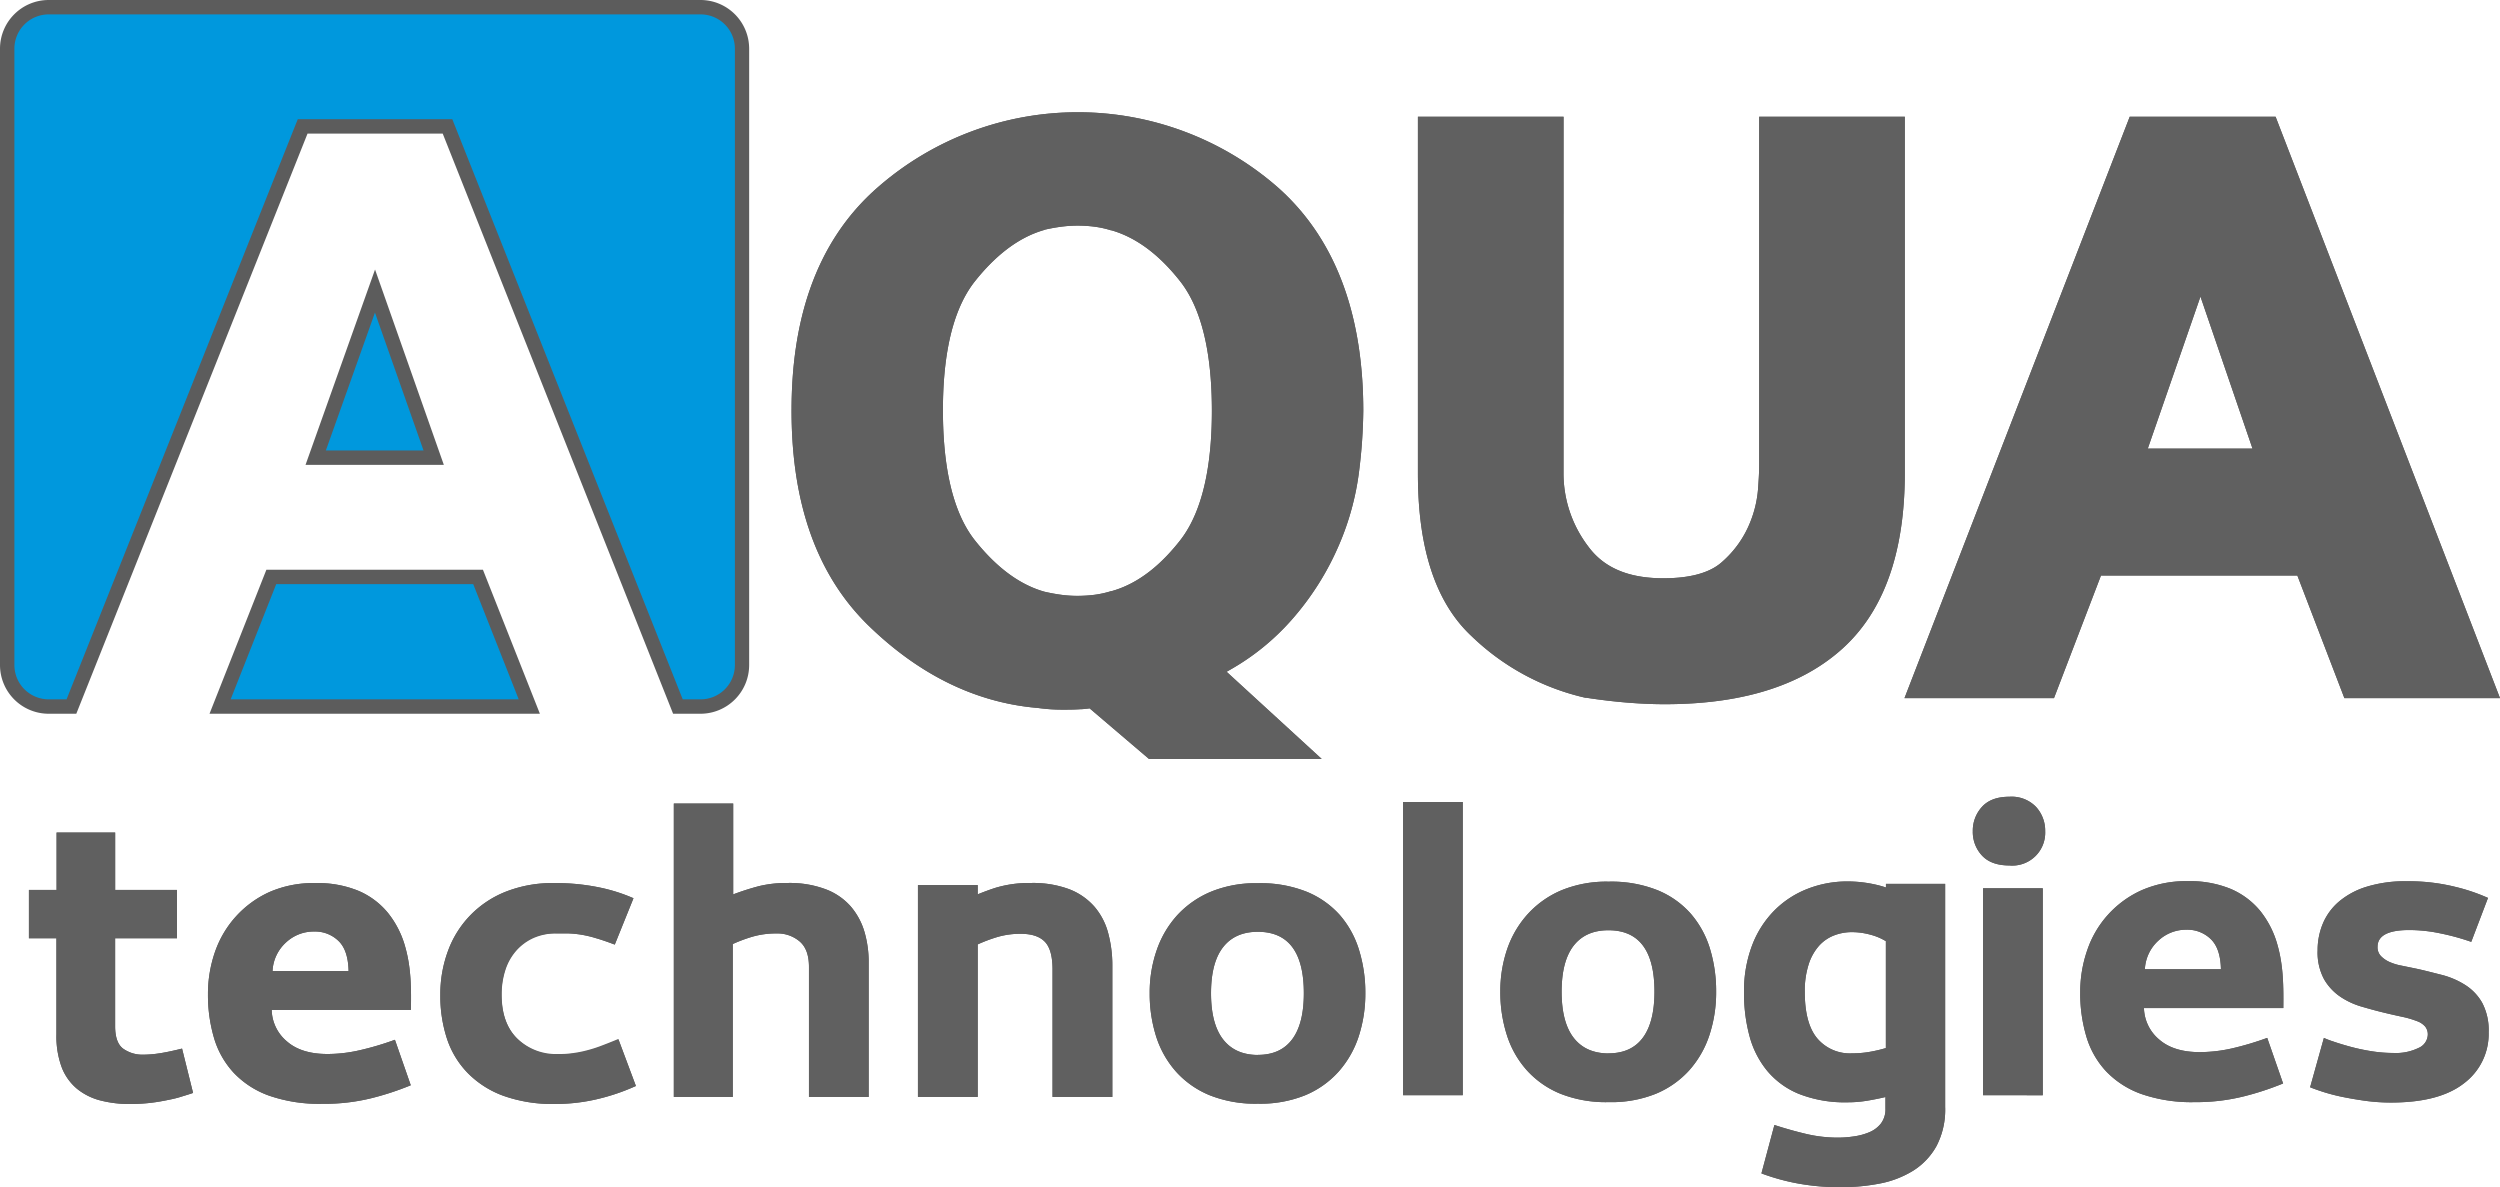
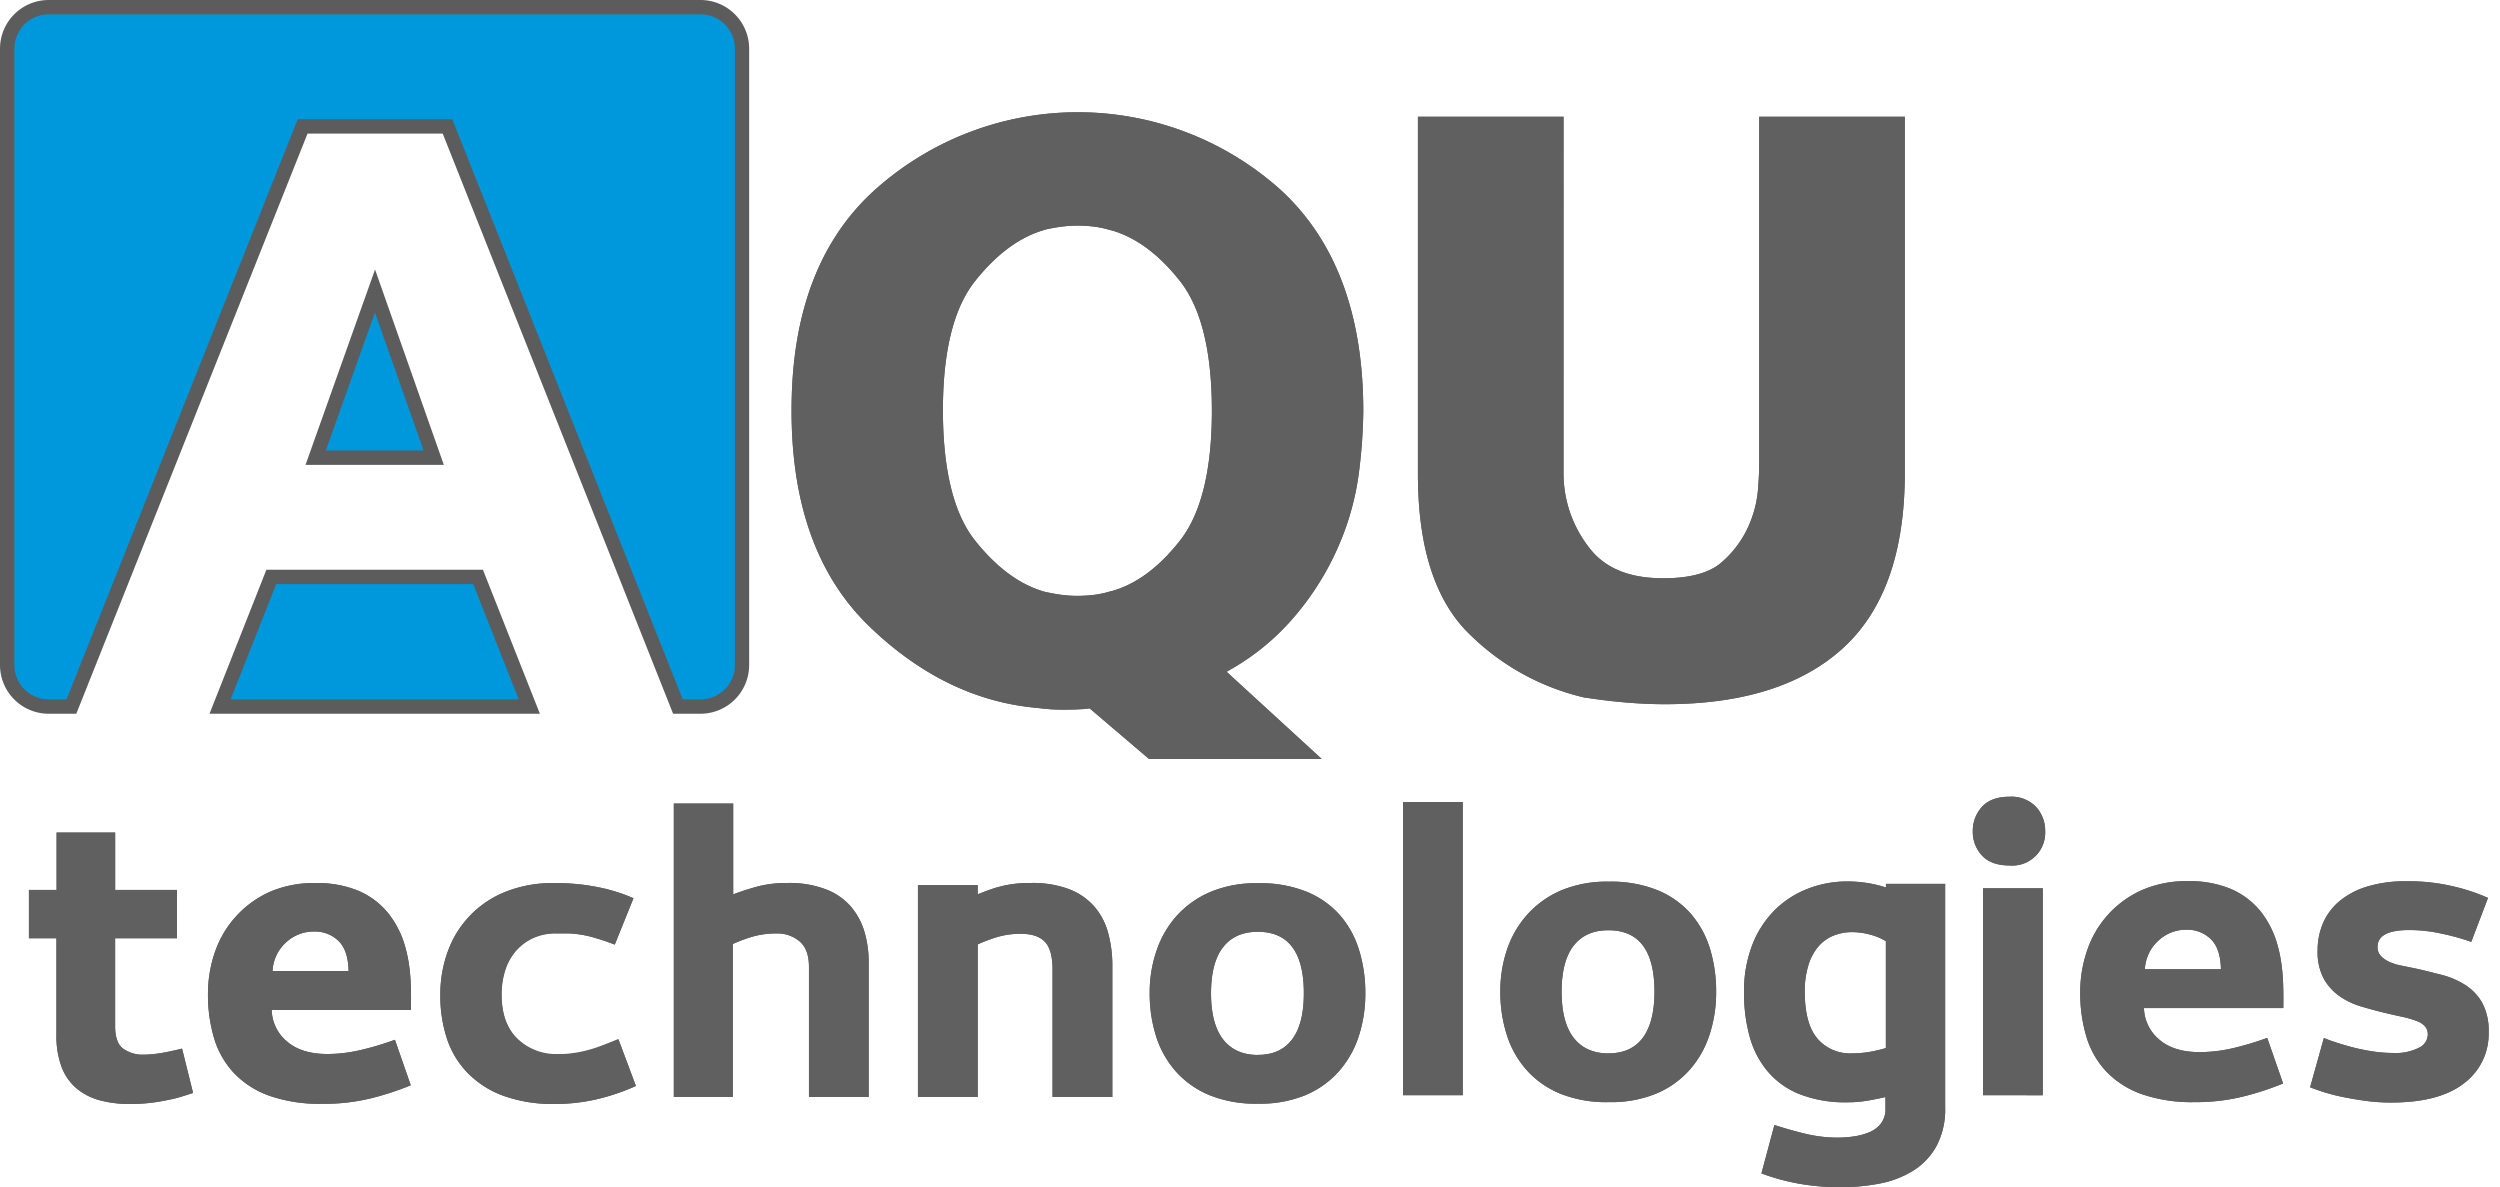
<svg xmlns="http://www.w3.org/2000/svg" viewBox="0 0 597.34 283.68">
  <defs>
    <style>.cls-1{fill:#606060;}.cls-1,.cls-2,.cls-3{fill-rule:evenodd;}.cls-2{fill:#5c5c5c;}.cls-3{fill:#0098dd;}</style>
  </defs>
  <title>лого AQUAtech стандартРесурс 520</title>
  <g id="Слой_2" data-name="Слой 2">
    <g id="Слой_1-2" data-name="Слой 1">
      <path class="cls-1" d="M315.79,181.33l-22.71-20.82,1-.58a56.73,56.73,0,0,0,14.46-11.74,66.77,66.77,0,0,0,11.4-18,64.67,64.67,0,0,0,4.8-17.63,125.63,125.63,0,0,0,1-14.37c0-20-5-39.84-20.56-53.54a72.61,72.61,0,0,0-95.32,0C194.17,58.25,189.13,77.9,189.13,98v.19c0,19,4.48,37.83,18.54,51.43,11.23,10.86,24.58,18.21,40.33,19.54h0c1,.13,1.92.23,2.89.3s2,.1,3,.1c1.38,0,2.76,0,4.15-.1.65,0,1.3-.09,1.95-.16l.36-.05,14.21,12.11ZM249.54,54.9a40.58,40.58,0,0,1,4.08-.74,29.58,29.58,0,0,1,3.87-.25,31.2,31.2,0,0,1,4,.25,23.25,23.25,0,0,1,4,.88l.12,0C272.34,57,277.74,61.81,282,67.23c6.33,8.08,7.56,21,7.56,30.93S288.31,121,282,129.09c-4.24,5.42-9.64,10.27-16.4,12.15l-.12,0a23.57,23.57,0,0,1-4,.88,33.13,33.13,0,0,1-4,.25,29.58,29.58,0,0,1-3.87-.25c-1.37-.18-2.73-.44-4.08-.75h0c-6.75-1.91-12.21-6.78-16.51-12.16-6.45-8.06-7.71-21.1-7.72-31.09V98c0-10,1.29-22.86,7.72-30.89,4.3-5.38,9.76-10.25,16.51-12.17h0Z" />
      <path class="cls-1" d="M373.59,27.89h-34.8v85.32c0,13.55,2.41,29.06,12.79,38.76a57.49,57.49,0,0,0,27.24,14.75l.13,0,.12,0c3.23.5,6.47.89,9.72,1.15,3,.25,6,.39,9,.39,15,0,30.95-2.91,42.44-13.29,11.74-10.61,14.9-26.83,14.9-42V27.89H420.33v83.27c0,1.9-.14,3.8-.27,5.7a26.7,26.7,0,0,1-1.88,7.92,24.67,24.67,0,0,1-6.67,9.44c-3.57,3.27-9.43,3.95-14.08,3.95-6.89,0-13.54-1.69-17.85-7.48a28.83,28.83,0,0,1-6-17.67Z" />
-       <path class="cls-1" d="M560.18,166.81h37.16L543.72,27.89H508.87L455.05,166.81h35.72L502,137.51h46.92l11.24,29.3Zm-47-59.62,12.59-36.33,12.44,36.33Z" />
      <path class="cls-2" d="M129,170.54H50.06l13.59-34.41h51.74L129,170.54ZM73,111.08,89.61,64.4l16.44,46.68Zm32.78-79.16,55.05,138.62h6.62A11.64,11.64,0,0,0,179,158.92V11.62A11.64,11.64,0,0,0,167.41,0H11.62A11.64,11.64,0,0,0,0,11.62v147.3a11.64,11.64,0,0,0,11.62,11.62h6.61L73.48,31.92Z" />
-       <path class="cls-3" d="M123.92,167.1H55.11L66,139.57h47.07l10.87,27.53ZM77.84,107.64H101.2L89.59,74.69l-11.75,33ZM11.62,3.44a8.19,8.19,0,0,0-8.18,8.18v147.3a8.2,8.2,0,0,0,8.18,8.18H15.9L71.15,28.48h36.92L163.13,167.1h4.28a8.2,8.2,0,0,0,8.18-8.18V11.62a8.19,8.19,0,0,0-8.18-8.18Z" />
+       <path class="cls-3" d="M123.92,167.1H55.11L66,139.57h47.07l10.87,27.53M77.84,107.64H101.2L89.59,74.69l-11.75,33ZM11.62,3.44a8.19,8.19,0,0,0-8.18,8.18v147.3a8.2,8.2,0,0,0,8.18,8.18H15.9L71.15,28.48h36.92L163.13,167.1h4.28a8.2,8.2,0,0,0,8.18-8.18V11.62a8.19,8.19,0,0,0-8.18-8.18Z" />
      <path class="cls-1" d="M13.52,224.19H6.91V212.63h6.61v-13.7h14v13.7H42.28v11.56H27.51v21c0,2.66.65,4.45,1.94,5.39A7.91,7.91,0,0,0,34.21,252a26,26,0,0,0,4-.34c1.45-.22,3.22-.6,5.29-1.12l2.63,10.6c-.91.32-2,.64-3.16,1s-2.46.61-3.79.87-2.69.46-4.08.59-2.71.19-3.94.19a28.07,28.07,0,0,1-7.24-.87,14.57,14.57,0,0,1-5.58-2.82,12.56,12.56,0,0,1-3.6-5.1,21.27,21.27,0,0,1-1.26-7.83V224.19Zm220.09-10.5v-2.21H219.33v50.61h14.28V225.65a37,37,0,0,1,4.81-1.8,19.3,19.3,0,0,1,5.49-.73c2.59,0,4.51.63,5.74,1.9s1.84,3.48,1.84,6.65v30.42h14.29V230.6a29.57,29.57,0,0,0-1-7.67,15.93,15.93,0,0,0-3.26-6.27,15.3,15.3,0,0,0-6-4.18,24.8,24.8,0,0,0-9.19-1.5,27.87,27.87,0,0,0-8.5,1.16c-1.44.46-2.85,1-4.23,1.55Zm231.2-2.51H450.62v.87a26.41,26.41,0,0,0-2.82-.76,29.92,29.92,0,0,0-6.31-.68,26.05,26.05,0,0,0-9.67,1.79,22.9,22.9,0,0,0-7.87,5.16,23.86,23.86,0,0,0-5.3,8.3A30.56,30.56,0,0,0,416.71,237,39.28,39.28,0,0,0,418,247.48a22,22,0,0,0,4.23,8.36,19.4,19.4,0,0,0,7.62,5.54,29.9,29.9,0,0,0,11.62,2,27.89,27.89,0,0,0,4.71-.39q2.28-.39,4.32-.87v2.72a5.58,5.58,0,0,1-1.07,3.59,6.78,6.78,0,0,1-2.77,2.09,14.32,14.32,0,0,1-3.69,1,25.16,25.16,0,0,1-3.74.3,32.93,32.93,0,0,1-7.87-.93q-3.79-.91-7.39-2.09l-3.1,11.57a51.36,51.36,0,0,0,8.84,2.43,56.11,56.11,0,0,0,10.1.87,48.91,48.91,0,0,0,9.28-.87,23.58,23.58,0,0,0,8-3.06,16.27,16.27,0,0,0,5.59-5.88,18.78,18.78,0,0,0,2.09-9.33V211.18ZM83.29,232q-.11-5-2.43-7.19a8,8,0,0,0-5.74-2.23,9.71,9.71,0,0,0-6.85,2.67A9.82,9.82,0,0,0,65.12,232Zm14.86,27.31a67.73,67.73,0,0,1-9.28,3.06A47,47,0,0,1,77,263.74a36.52,36.52,0,0,1-12.68-1.94,21.61,21.61,0,0,1-8.45-5.45,20.9,20.9,0,0,1-4.72-8.3,36.31,36.31,0,0,1-1.46-10.55,30.52,30.52,0,0,1,1.66-10,24.62,24.62,0,0,1,5-8.5,24.35,24.35,0,0,1,8.07-5.88A26.24,26.24,0,0,1,75.42,211a25.64,25.64,0,0,1,10.2,1.84,18.43,18.43,0,0,1,7.09,5.3,22.55,22.55,0,0,1,4.18,8.35c1.36,4.9,1.38,9.81,1.29,14.82H64.92a10.08,10.08,0,0,0,3.65,7.53c2.29,2,5.52,3,9.66,3a34.65,34.65,0,0,0,7.63-.88,68.51,68.51,0,0,0,8.5-2.52l3.79,10.88Zm53.74.19a49.53,49.53,0,0,1-9.13,3.11,43.47,43.47,0,0,1-10.21,1.17,34.78,34.78,0,0,1-12.24-1.94,23,23,0,0,1-8.5-5.4,21.33,21.33,0,0,1-5-8.21,32.65,32.65,0,0,1-1.6-10.49,29.77,29.77,0,0,1,1.84-10.55A23.94,23.94,0,0,1,121,213a30.42,30.42,0,0,1,11.47-2A51.52,51.52,0,0,1,143,212a40.45,40.45,0,0,1,8.36,2.62l-4.47,11.08q-2.62-1-4.57-1.56a25.74,25.74,0,0,0-3.5-.82,24.47,24.47,0,0,0-2.91-.29c-.91,0-1.85,0-2.82,0A13.45,13.45,0,0,0,127.4,224a12.26,12.26,0,0,0-4.13,3.07,13,13,0,0,0-2.57,4.61,18.89,18.89,0,0,0-.88,5.88q0,6.9,3.79,10.59a13.24,13.24,0,0,0,9.62,3.69c1,0,2,0,3-.14a25.78,25.78,0,0,0,3.2-.54,32.77,32.77,0,0,0,3.75-1.11q2-.74,4.56-1.8l4.18,11.17ZM161,192h14.19V213.7a62.63,62.63,0,0,1,6.08-1.95,27.45,27.45,0,0,1,6.94-.77,24.46,24.46,0,0,1,9.09,1.5,15,15,0,0,1,6,4.13,16.43,16.43,0,0,1,3.26,6.07,25.78,25.78,0,0,1,1,7.34v32.07H193.29V231c0-2.78-.75-4.81-2.24-6.07a8.14,8.14,0,0,0-5.44-1.9,20.24,20.24,0,0,0-6,.83,35.46,35.46,0,0,0-4.52,1.7v36.54H161V192Zm139.54,60.05q5.44,0,8.22-3.74t2.77-11q0-14.67-11-14.67-5.43,0-8.3,3.69t-2.87,11q0,7.29,2.87,11t8.3,3.74Zm0,11.66a29.48,29.48,0,0,1-11.46-2,22.06,22.06,0,0,1-8.07-5.64,23.31,23.31,0,0,1-4.76-8.4,33.69,33.69,0,0,1-1.55-10.35,30.7,30.7,0,0,1,1.7-10.35,24,24,0,0,1,4.95-8.36,23,23,0,0,1,8.07-5.58,28.28,28.28,0,0,1,11.12-2,29.81,29.81,0,0,1,11.57,2,21.52,21.52,0,0,1,8,5.58,22.87,22.87,0,0,1,4.61,8.36,34.3,34.3,0,0,1,1.51,10.35,32.81,32.81,0,0,1-1.6,10.35,23.86,23.86,0,0,1-4.81,8.4,22.12,22.12,0,0,1-8,5.64,28.6,28.6,0,0,1-11.23,2Zm34.68-72.08h14.29v70.06H335.24V191.66Zm49.11,60.05c3.63,0,6.36-1.25,8.21-3.74s2.77-6.17,2.77-11q0-14.67-11-14.67-5.44,0-8.31,3.69t-2.87,11q0,7.29,2.87,11t8.31,3.74Zm0,11.66a29.49,29.49,0,0,1-11.47-2,22,22,0,0,1-8.06-5.63,23.06,23.06,0,0,1-4.76-8.41,33.39,33.39,0,0,1-1.56-10.35,31,31,0,0,1,1.7-10.35,24,24,0,0,1,5-8.35,22.89,22.89,0,0,1,8.06-5.59,28.33,28.33,0,0,1,11.13-2,29.75,29.75,0,0,1,11.56,2,21.34,21.34,0,0,1,8,5.59,23,23,0,0,1,4.62,8.35,34.62,34.62,0,0,1,1.5,10.35,32.53,32.53,0,0,1-1.6,10.35,23.75,23.75,0,0,1-4.81,8.41,22.22,22.22,0,0,1-8,5.63,28.55,28.55,0,0,1-11.22,2Zm66.27-38.48v25.56a33.58,33.58,0,0,1-3.94.92,24.06,24.06,0,0,1-4.13.34,10.2,10.2,0,0,1-8.3-3.55q-3-3.54-3-11.12a20.57,20.57,0,0,1,.93-6.61,12.33,12.33,0,0,1,2.47-4.42,9.44,9.44,0,0,1,3.6-2.48,11.84,11.84,0,0,1,4.27-.78,16.72,16.72,0,0,1,4.33.59,13.66,13.66,0,0,1,3.74,1.55Zm23.2-12.63h14.29v49.46H473.82V212.26Zm-2.43-13.61a8.42,8.42,0,0,1,2.19-5.83c1.46-1.61,3.64-2.42,6.56-2.42a8.12,8.12,0,0,1,6.36,2.42,8.42,8.42,0,0,1,2.19,5.83,7.86,7.86,0,0,1-8.55,8.17c-2.92,0-5.1-.8-6.56-2.38a8.25,8.25,0,0,1-2.19-5.79Zm59.29,32.95c-.07-3.31-.88-5.7-2.43-7.19a8,8,0,0,0-5.73-2.24,9.69,9.69,0,0,0-6.85,2.67,9.85,9.85,0,0,0-3.16,6.76Zm14.87,27.3a68.19,68.19,0,0,1-9.28,3.06,47.1,47.1,0,0,1-11.91,1.41,36.56,36.56,0,0,1-12.68-1.94,21.78,21.78,0,0,1-8.45-5.44,20.92,20.92,0,0,1-4.71-8.31,36,36,0,0,1-1.46-10.54,30.43,30.43,0,0,1,1.65-10,24.19,24.19,0,0,1,13-14.39,26.46,26.46,0,0,1,11.08-2.18,25.64,25.64,0,0,1,10.2,1.84,18.47,18.47,0,0,1,7.1,5.3,22.58,22.58,0,0,1,4.17,8.36c1.36,4.89,1.38,9.8,1.33,14.82h-33.3a10.12,10.12,0,0,0,3.65,7.53q3.45,3,9.67,3a35.38,35.38,0,0,0,7.63-.87,71.51,71.51,0,0,0,8.5-2.53l3.79,10.88ZM555.26,248a23.8,23.8,0,0,0,2.29.87c1.13.39,2.48.8,4,1.22a49.61,49.61,0,0,0,5,1.07,33.92,33.92,0,0,0,5.35.43,12.34,12.34,0,0,0,6-1.21,3.59,3.59,0,0,0,2.19-3.16,3,3,0,0,0-.63-1.94,4.7,4.7,0,0,0-2-1.31,22.75,22.75,0,0,0-3.4-1c-1.36-.29-3-.65-4.86-1.11-1.56-.38-3.23-.85-5-1.36a18,18,0,0,1-5-2.34,12.7,12.7,0,0,1-3.89-4.17,13.51,13.51,0,0,1-1.55-6.9,16.48,16.48,0,0,1,1.26-6.42,14.1,14.1,0,0,1,3.84-5.24,18.71,18.71,0,0,1,6.61-3.55,30.87,30.87,0,0,1,9.57-1.31,46.06,46.06,0,0,1,11.51,1.31,43.85,43.85,0,0,1,7.92,2.67l-4,10.5A56.14,56.14,0,0,0,583,223a35.94,35.94,0,0,0-7.34-.78q-7.57,0-7.58,4a3.06,3.06,0,0,0,.78,2.19,6.58,6.58,0,0,0,2,1.41,12.9,12.9,0,0,0,3,.92l3.55.73c2.07.45,4.13,1,6.17,1.51a19.39,19.39,0,0,1,5.54,2.43,12,12,0,0,1,4,4.27,14,14,0,0,1,1.51,6.95,14.76,14.76,0,0,1-5.88,12.2q-5.88,4.61-17.44,4.61a44,44,0,0,1-6.32-.44q-3.11-.44-5.73-1a43.93,43.93,0,0,1-4.52-1.21c-1.26-.42-2.19-.76-2.77-1Z" />
      <path class="cls-1" d="M315.79,181.33l-22.71-20.82,1-.57a57,57,0,0,0,14.46-11.75,66.62,66.62,0,0,0,11.4-18,64.67,64.67,0,0,0,4.8-17.63,125.63,125.63,0,0,0,1-14.37c0-20-5-39.84-20.56-53.54a72.61,72.61,0,0,0-95.32,0C194.17,58.26,189.13,77.9,189.13,98v.19c0,19,4.48,37.83,18.54,51.43,11.23,10.86,24.58,18.21,40.33,19.54h0c1,.14,1.92.23,2.89.3s2,.1,3,.1c1.38,0,2.76,0,4.15-.1.65,0,1.3-.09,1.95-.16l.36-.05,14.21,12.11ZM249.54,54.9c1.35-.31,2.71-.56,4.08-.74a29.58,29.58,0,0,1,3.87-.25,31.2,31.2,0,0,1,4,.25,23.25,23.25,0,0,1,4,.88l.12,0C272.34,57,277.74,61.81,282,67.23c6.33,8.08,7.56,21,7.56,30.93S288.31,121,282,129.09c-4.24,5.42-9.64,10.28-16.4,12.16l-.12,0a23.57,23.57,0,0,1-4,.88,33.13,33.13,0,0,1-4,.25,29.58,29.58,0,0,1-3.87-.25c-1.37-.18-2.73-.44-4.08-.75h0c-6.75-1.91-12.21-6.78-16.51-12.16-6.45-8.06-7.71-21.1-7.72-31.09V98c0-10,1.29-22.86,7.72-30.89,4.3-5.38,9.76-10.25,16.51-12.17h0Z" />
      <path class="cls-1" d="M373.59,27.89h-34.8v85.32c0,13.55,2.41,29.06,12.79,38.76a57.49,57.49,0,0,0,27.24,14.75l.13,0,.12,0q4.85.75,9.72,1.16c3,.24,6,.38,9,.38,15,0,30.95-2.91,42.44-13.29,11.74-10.61,14.9-26.83,14.9-42V27.89H420.33v83.27c0,1.9-.14,3.8-.27,5.7a26.84,26.84,0,0,1-1.88,7.93,24.71,24.71,0,0,1-6.67,9.43c-3.57,3.27-9.43,3.95-14.08,3.95-6.89,0-13.54-1.69-17.85-7.48a28.81,28.81,0,0,1-6-17.67Z" />
-       <path class="cls-1" d="M560.18,166.81h37.16L543.72,27.89H508.87L455.05,166.81h35.72L502,137.51h46.92l11.24,29.3Zm-47-59.62,12.59-36.33,12.44,36.33Z" />
      <path class="cls-1" d="M13.52,224.19H6.91V212.63h6.61v-13.7h14v13.7H42.28v11.56H27.51v21c0,2.66.65,4.45,1.94,5.39A7.91,7.91,0,0,0,34.21,252a26,26,0,0,0,4-.34c1.45-.22,3.22-.6,5.29-1.11l2.63,10.59c-.91.32-2,.64-3.16,1s-2.46.61-3.79.87-2.69.46-4.08.59-2.71.19-3.94.19a28.07,28.07,0,0,1-7.24-.87,14.57,14.57,0,0,1-5.58-2.82,12.56,12.56,0,0,1-3.6-5.1,21.27,21.27,0,0,1-1.26-7.83V224.19Zm220.09-10.5v-2.21H219.33v50.61h14.28V225.65a37,37,0,0,1,4.81-1.8,19.66,19.66,0,0,1,5.49-.73c2.59,0,4.51.63,5.74,1.9s1.84,3.48,1.84,6.65v30.42h14.29V230.6a29.62,29.62,0,0,0-1-7.67,15.93,15.93,0,0,0-3.26-6.27,15.3,15.3,0,0,0-6-4.18,24.8,24.8,0,0,0-9.19-1.5,27.87,27.87,0,0,0-8.5,1.16c-1.44.46-2.85,1-4.23,1.55Zm231.2-2.51H450.62v.88a24.25,24.25,0,0,0-2.82-.77,30.6,30.6,0,0,0-6.31-.68,25.86,25.86,0,0,0-9.67,1.8,22.73,22.73,0,0,0-7.87,5.15,23.86,23.86,0,0,0-5.3,8.3A30.56,30.56,0,0,0,416.71,237,39.41,39.41,0,0,0,418,247.49a22,22,0,0,0,4.23,8.35,19.4,19.4,0,0,0,7.62,5.54,29.9,29.9,0,0,0,11.62,2,27.89,27.89,0,0,0,4.71-.39c1.52-.25,3-.55,4.32-.87v2.72a5.63,5.63,0,0,1-1.07,3.6,7,7,0,0,1-2.77,2.09,15.17,15.17,0,0,1-3.69,1,26.49,26.49,0,0,1-3.74.29,32.93,32.93,0,0,1-7.87-.93q-3.79-.91-7.39-2.09l-3.1,11.57a51.36,51.36,0,0,0,8.84,2.43,56.11,56.11,0,0,0,10.1.87,48.91,48.91,0,0,0,9.28-.87,23.58,23.58,0,0,0,8-3.06,16.27,16.27,0,0,0,5.59-5.88,18.78,18.78,0,0,0,2.09-9.33V211.18ZM83.29,232q-.11-5-2.43-7.2a8,8,0,0,0-5.74-2.23,9.71,9.71,0,0,0-6.85,2.67A9.82,9.82,0,0,0,65.12,232Zm14.86,27.3a67.73,67.73,0,0,1-9.28,3.06A47,47,0,0,1,77,263.74a36.52,36.52,0,0,1-12.68-1.94,21.71,21.71,0,0,1-8.45-5.44,21,21,0,0,1-4.72-8.31,36.31,36.31,0,0,1-1.46-10.55,30.52,30.52,0,0,1,1.66-10,24.62,24.62,0,0,1,5-8.5,24.35,24.35,0,0,1,8.07-5.88A26.39,26.39,0,0,1,75.42,211a25.64,25.64,0,0,1,10.2,1.84,18.43,18.43,0,0,1,7.09,5.3,22.52,22.52,0,0,1,4.18,8.36c1.36,4.89,1.38,9.8,1.29,14.81H64.92a10.08,10.08,0,0,0,3.65,7.53c2.29,2,5.52,3,9.66,3a34.65,34.65,0,0,0,7.63-.88,68.51,68.51,0,0,0,8.5-2.52l3.79,10.88Zm53.74.2a50.27,50.27,0,0,1-9.13,3.1,43.47,43.47,0,0,1-10.21,1.17,34.78,34.78,0,0,1-12.24-1.94,23,23,0,0,1-8.5-5.4,21.33,21.33,0,0,1-5-8.21,32.65,32.65,0,0,1-1.6-10.49,29.68,29.68,0,0,1,1.84-10.54,24.32,24.32,0,0,1,5.35-8.51A24.65,24.65,0,0,1,121,213a30.42,30.42,0,0,1,11.47-2A51.52,51.52,0,0,1,143,212a41.06,41.06,0,0,1,8.36,2.62l-4.47,11.08q-2.62-1-4.57-1.56a27.33,27.33,0,0,0-3.5-.82,24.47,24.47,0,0,0-2.91-.29c-.91,0-1.85,0-2.82,0a13.3,13.3,0,0,0-5.64,1.12,12.11,12.11,0,0,0-4.13,3.06,13,13,0,0,0-2.57,4.61,18.89,18.89,0,0,0-.88,5.88q0,6.9,3.79,10.59a13.21,13.21,0,0,0,9.62,3.7c1,0,2,0,3-.15a27.66,27.66,0,0,0,3.2-.53,35.14,35.14,0,0,0,3.75-1.12q2-.74,4.56-1.8l4.18,11.18ZM161,192h14.19V213.7a62.63,62.63,0,0,1,6.08-1.95,27.92,27.92,0,0,1,6.94-.77,24.46,24.46,0,0,1,9.09,1.5,15,15,0,0,1,6,4.13,16.47,16.47,0,0,1,3.26,6.08,25.71,25.71,0,0,1,1,7.33v32.07H193.29V231c0-2.78-.75-4.81-2.24-6.07a8.13,8.13,0,0,0-5.44-1.89,20.25,20.25,0,0,0-6,.82,35.46,35.46,0,0,0-4.52,1.7v36.54H161V192Zm139.54,60.05q5.44,0,8.22-3.74t2.77-11q0-14.67-11-14.67-5.43,0-8.3,3.69t-2.87,11q0,7.29,2.87,11t8.3,3.74Zm0,11.66a29.48,29.48,0,0,1-11.46-2,22.06,22.06,0,0,1-8.07-5.64,23.22,23.22,0,0,1-4.76-8.4,33.69,33.69,0,0,1-1.55-10.35,30.7,30.7,0,0,1,1.7-10.35,24,24,0,0,1,4.95-8.36,23,23,0,0,1,8.07-5.58,28.28,28.28,0,0,1,11.12-2,29.81,29.81,0,0,1,11.57,2,21.52,21.52,0,0,1,8,5.58,22.87,22.87,0,0,1,4.61,8.36,34.3,34.3,0,0,1,1.51,10.35,32.81,32.81,0,0,1-1.6,10.35,23.77,23.77,0,0,1-4.81,8.4,22.12,22.12,0,0,1-8,5.64,28.6,28.6,0,0,1-11.23,2Zm34.68-72.08h14.29v70.06H335.24V191.66Zm49.11,60.05c3.63,0,6.36-1.24,8.21-3.74s2.77-6.17,2.77-11q0-14.67-11-14.67-5.44,0-8.31,3.69t-2.87,11q0,7.29,2.87,11t8.31,3.74Zm0,11.66a29.49,29.49,0,0,1-11.47-2,22,22,0,0,1-8.06-5.63,23.06,23.06,0,0,1-4.76-8.41,33.39,33.39,0,0,1-1.56-10.35,31,31,0,0,1,1.7-10.35,24,24,0,0,1,5-8.35,22.89,22.89,0,0,1,8.06-5.59,28.33,28.33,0,0,1,11.13-2,29.75,29.75,0,0,1,11.56,2,21.34,21.34,0,0,1,8,5.59,23,23,0,0,1,4.62,8.35,34.62,34.62,0,0,1,1.5,10.35,32.53,32.53,0,0,1-1.6,10.35,23.75,23.75,0,0,1-4.81,8.41,22.22,22.22,0,0,1-8,5.63,28.55,28.55,0,0,1-11.22,2Zm66.27-38.48v25.56a31.69,31.69,0,0,1-3.94.92,24.06,24.06,0,0,1-4.13.34,10.22,10.22,0,0,1-8.3-3.54q-3-3.55-3-11.13a20.61,20.61,0,0,1,.93-6.61,12.33,12.33,0,0,1,2.47-4.42,9.44,9.44,0,0,1,3.6-2.48,11.84,11.84,0,0,1,4.27-.78,16.72,16.72,0,0,1,4.33.59,14,14,0,0,1,3.74,1.55Zm23.2-12.63h14.29v49.46H473.82V212.26Zm-2.43-13.6a8.4,8.4,0,0,1,2.19-5.83c1.46-1.62,3.64-2.43,6.56-2.43a8.09,8.09,0,0,1,6.36,2.43,8.4,8.4,0,0,1,2.19,5.83,7.86,7.86,0,0,1-8.55,8.16c-2.92,0-5.1-.8-6.56-2.38a8.25,8.25,0,0,1-2.19-5.78Zm59.29,32.94c-.07-3.31-.88-5.7-2.43-7.19a8,8,0,0,0-5.73-2.24,9.69,9.69,0,0,0-6.85,2.67,9.87,9.87,0,0,0-3.16,6.76Zm14.87,27.3a68.19,68.19,0,0,1-9.28,3.06,47.1,47.1,0,0,1-11.91,1.41,36.56,36.56,0,0,1-12.68-1.94,21.78,21.78,0,0,1-8.45-5.44,20.85,20.85,0,0,1-4.71-8.31,36,36,0,0,1-1.46-10.54,30.43,30.43,0,0,1,1.65-10,24.19,24.19,0,0,1,13-14.39,26.46,26.46,0,0,1,11.08-2.18,25.64,25.64,0,0,1,10.2,1.84,18.57,18.57,0,0,1,7.1,5.3,22.58,22.58,0,0,1,4.17,8.36c1.36,4.89,1.38,9.8,1.33,14.82h-33.3a10.12,10.12,0,0,0,3.65,7.53q3.45,3,9.67,3a35.38,35.38,0,0,0,7.63-.87,71.51,71.51,0,0,0,8.5-2.53l3.79,10.88ZM555.26,248a21.31,21.31,0,0,0,2.29.87c1.13.39,2.48.8,4,1.22a49.61,49.61,0,0,0,5,1.07,34,34,0,0,0,5.35.44,12.33,12.33,0,0,0,6-1.22,3.59,3.59,0,0,0,2.19-3.16,3,3,0,0,0-.63-1.94,4.7,4.7,0,0,0-2-1.31,21.71,21.71,0,0,0-3.4-1c-1.36-.3-3-.66-4.86-1.12-1.56-.38-3.23-.84-5-1.36a18.24,18.24,0,0,1-5-2.33,12.73,12.73,0,0,1-3.89-4.18,13.51,13.51,0,0,1-1.55-6.9,16.48,16.48,0,0,1,1.26-6.42,14.1,14.1,0,0,1,3.84-5.24,18.71,18.71,0,0,1,6.61-3.55,31.18,31.18,0,0,1,9.57-1.31,46.53,46.53,0,0,1,11.51,1.31,44.65,44.65,0,0,1,7.92,2.67l-4,10.5A56.14,56.14,0,0,0,583,223a35.94,35.94,0,0,0-7.34-.78q-7.57,0-7.58,4a3,3,0,0,0,.78,2.18,6.58,6.58,0,0,0,2,1.41,12.9,12.9,0,0,0,3,.92l3.55.73c2.07.45,4.13,1,6.17,1.51a19.39,19.39,0,0,1,5.54,2.43,12,12,0,0,1,4,4.27,14,14,0,0,1,1.51,6.95,14.75,14.75,0,0,1-5.88,12.2q-5.88,4.61-17.44,4.61a45.54,45.54,0,0,1-6.32-.43q-3.11-.45-5.73-1a46.41,46.41,0,0,1-4.52-1.22c-1.26-.42-2.19-.76-2.77-1Z" />
    </g>
  </g>
</svg>